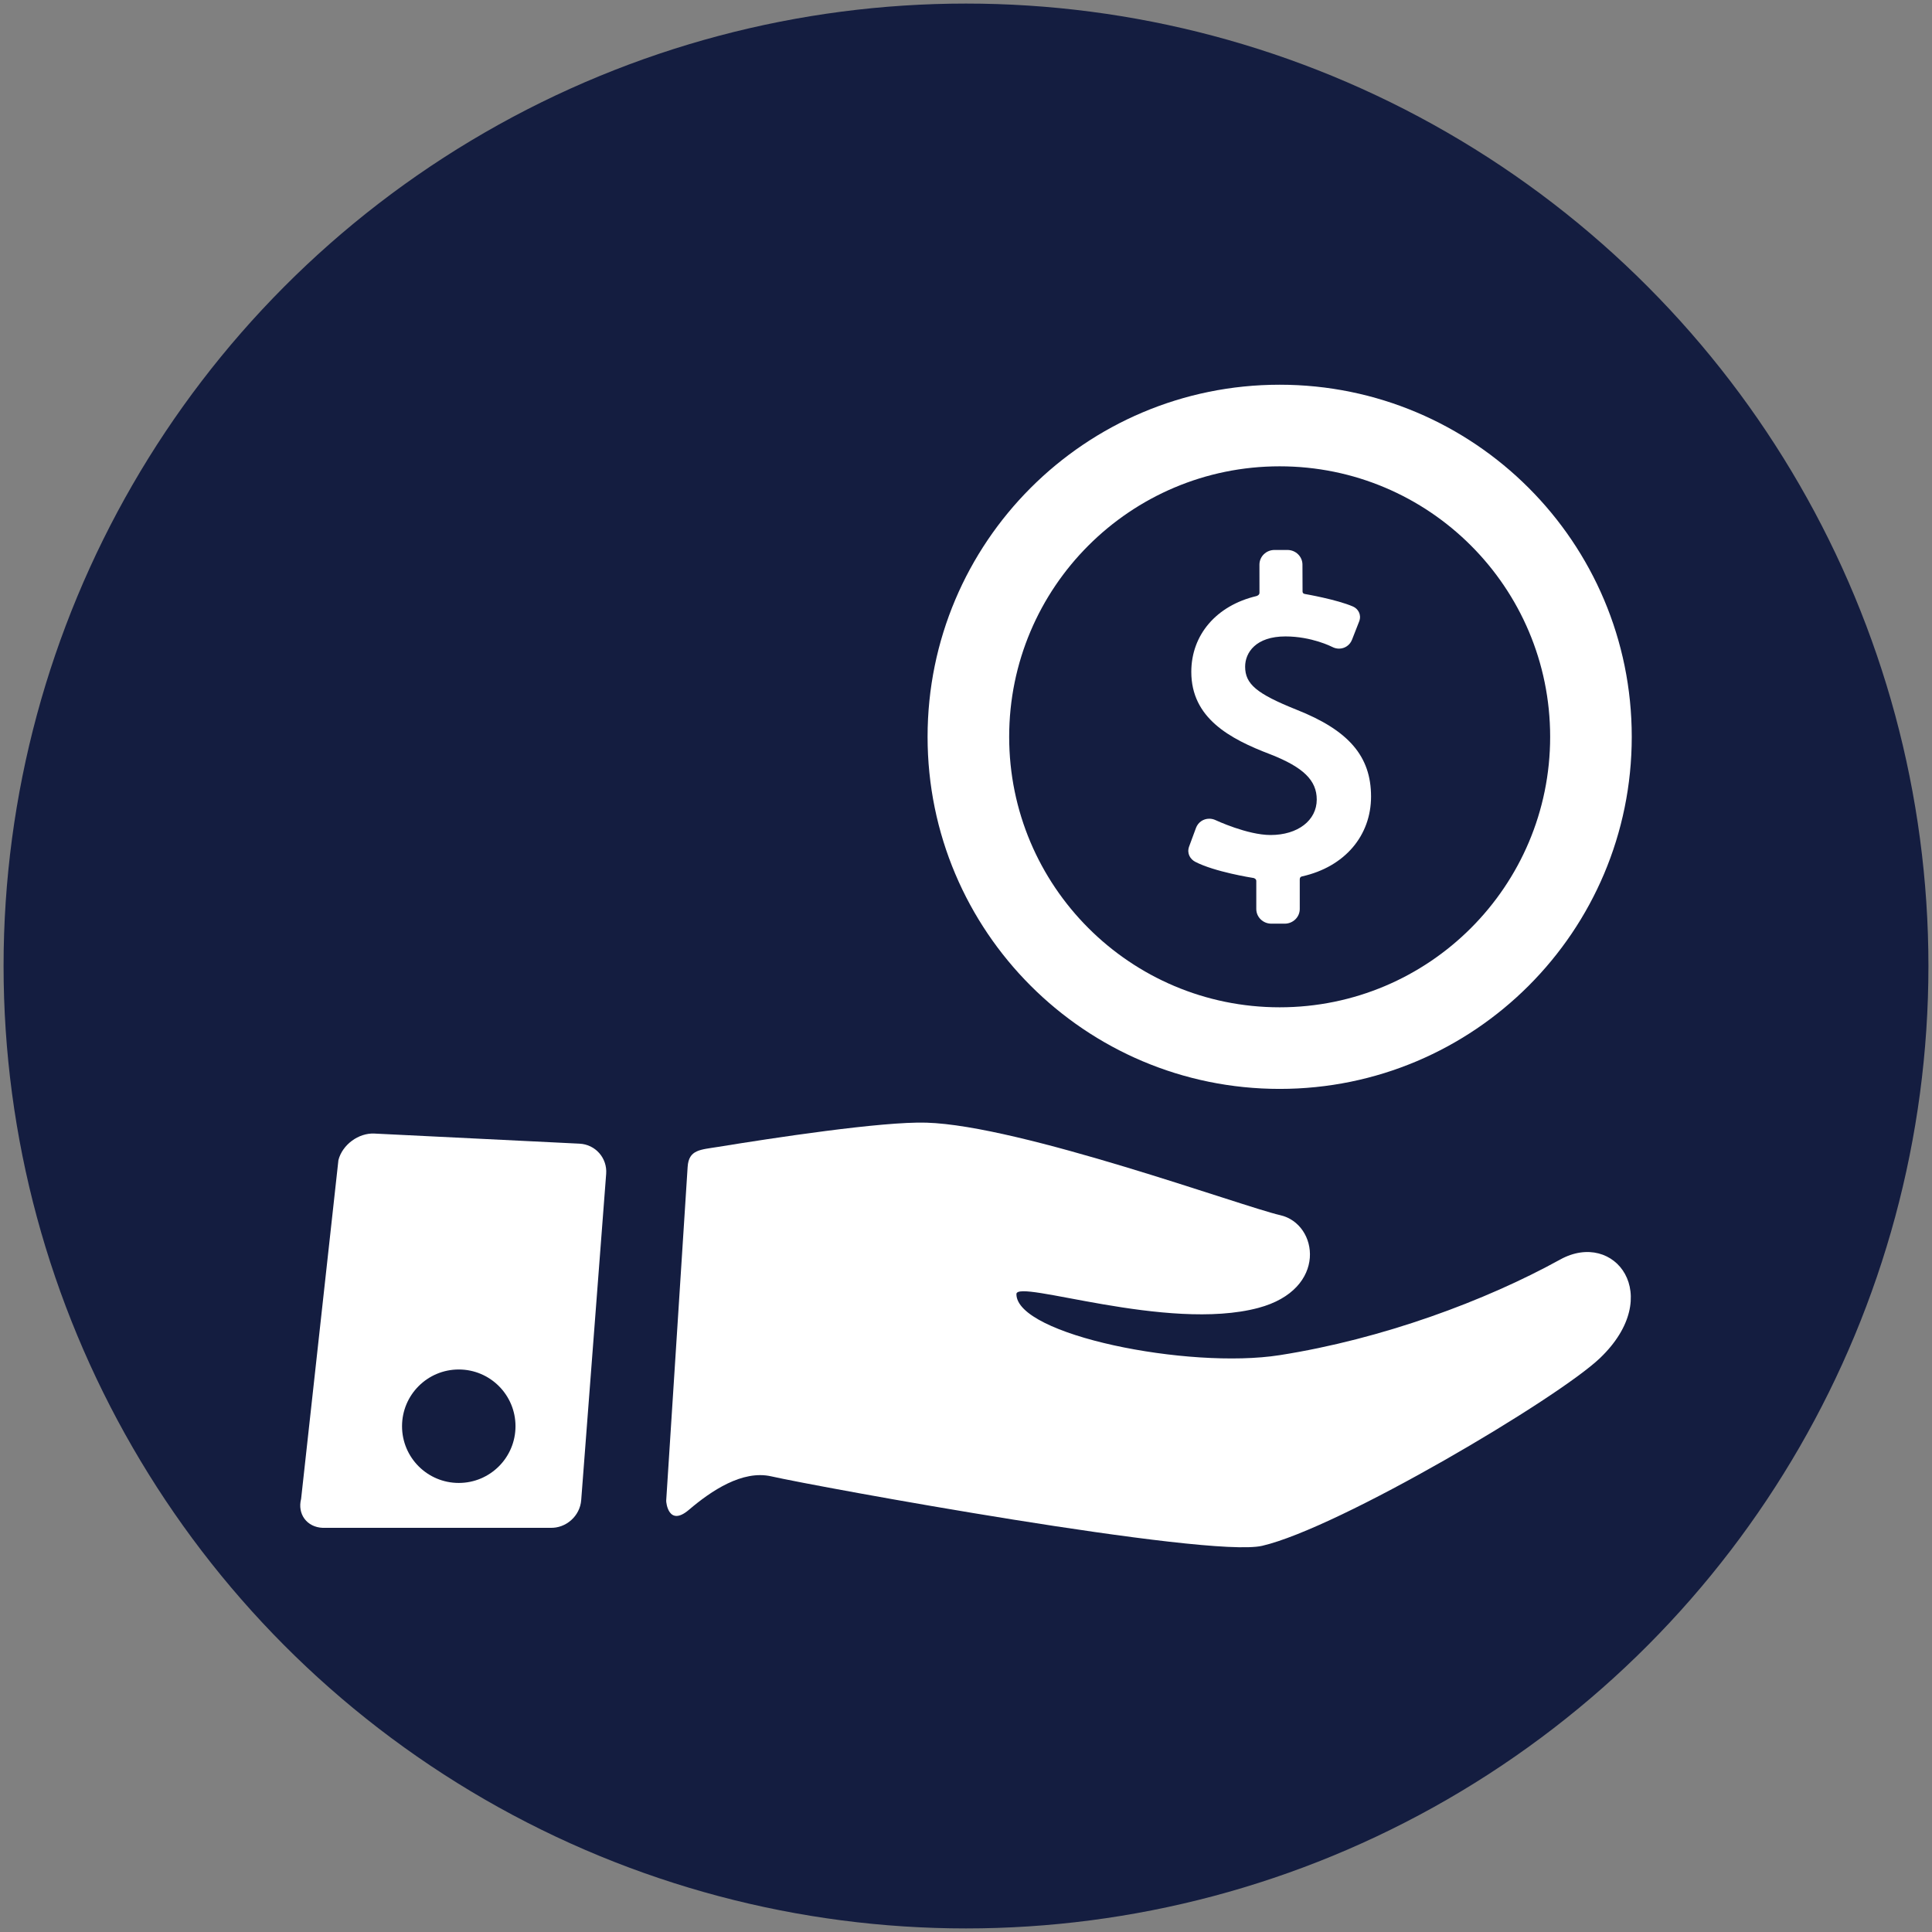
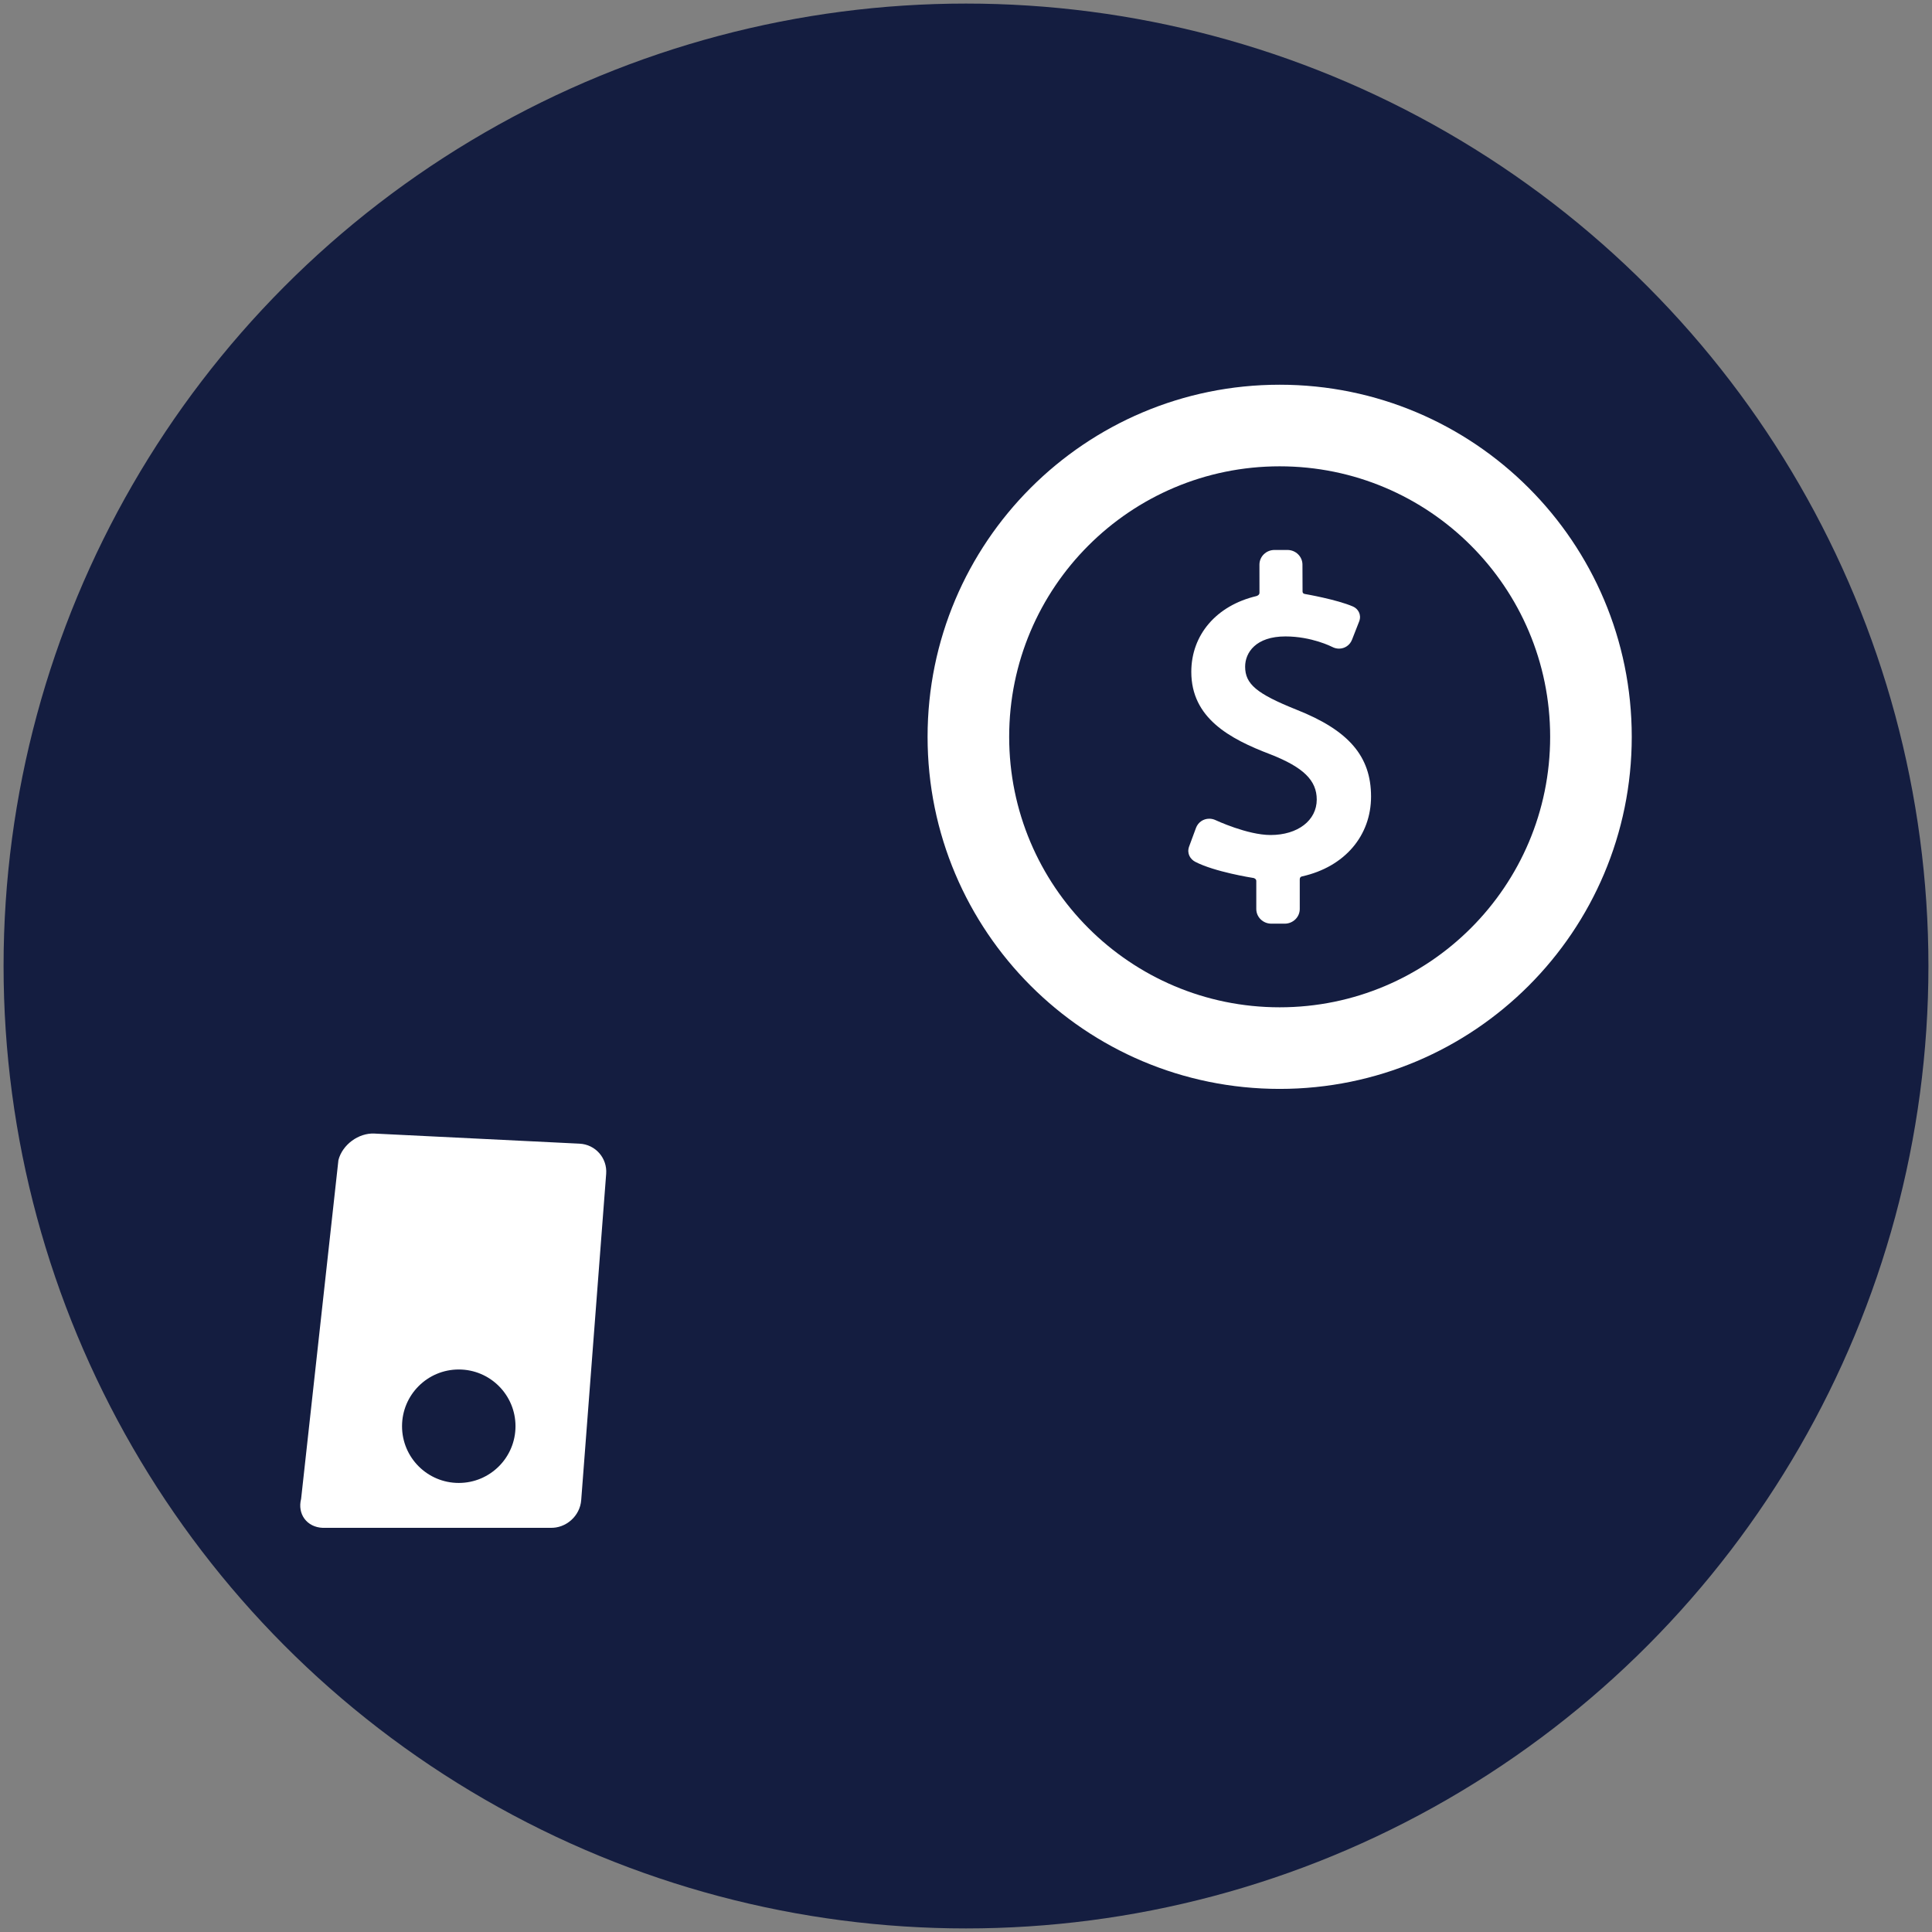
<svg xmlns="http://www.w3.org/2000/svg" version="1.1" id="Слой_1" x="0px" y="0px" viewBox="0 0 354.796 354.796" style="enable-background:new 0 0 354.796 354.796;" xml:space="preserve">
  <rect x="0" y="0" width="354.796" height="354.796" fill="#808080" stroke="none" />
  <style type="text/css">
	.st0{fill:#141D40;}
	.st1{fill:#FFFFFF;}
</style>
  <circle class="st0" cx="177.398" cy="177.398" r="176.742" />
  <g>
    <path class="st1" d="M238.077,130.323c-7.307-2.929-9.418-4.7-9.418-7.899c0-2.56,1.939-5.55,7.405-5.55   c4.835,0,8.542,1.906,8.576,1.923c0.39,0.208,0.828,0.319,1.261,0.319c1.058,0,1.994-0.64,2.382-1.631l1.328-3.395   c0.462-1.237-0.239-2.315-1.134-2.702c-2.977-1.296-8.794-2.298-8.853-2.309c-0.094-0.017-0.42-0.086-0.42-0.467l-0.019-4.925   c0-1.483-1.238-2.691-2.759-2.691h-2.383c-1.519,0-2.757,1.207-2.757,2.691l0.006,5.178c0,0.397-0.43,0.569-0.587,0.606   c-7.343,1.749-11.933,7.128-11.933,13.913c0,8.458,6.992,12.281,14.541,15.15c6.035,2.369,8.497,4.772,8.497,8.296   c0,3.835-3.487,6.513-8.482,6.513c-4.265,0-10.038-2.704-10.095-2.731c-0.369-0.175-0.761-0.263-1.163-0.263   c-1.099,0-2.055,0.664-2.438,1.693l-1.268,3.434c-0.451,1.282,0.243,2.323,1.132,2.786c3.545,1.846,10.405,2.928,10.711,2.976   c0.082,0.012,0.5,0.159,0.5,0.54v5.155c0,1.483,1.238,2.691,2.76,2.691h2.462c1.522,0,2.76-1.207,2.76-2.691v-5.425   c0-0.507,0.374-0.552,0.451-0.571c7.823-1.757,12.642-7.481,12.642-14.668C251.78,138.886,247.681,134.117,238.077,130.323z" />
    <path class="st1" d="M235.001,70.651c-35.711,0-64.658,28.949-64.658,64.658c0,35.71,28.947,64.659,64.658,64.659   c35.71,0,64.657-28.95,64.657-64.659C299.658,99.6,270.71,70.651,235.001,70.651z M235.001,184.983   c-27.435,0-49.674-22.241-49.674-49.674s22.239-49.673,49.674-49.673c27.434,0,49.672,22.24,49.672,49.673   S262.435,184.983,235.001,184.983z" />
-     <path class="st1" d="M286.52,231.301c-13.749,7.589-32.66,14.605-51.519,17.563c-16.779,2.631-48.345-3.715-48.345-11.21   c0-2.84,27.685,6.998,44.431,2.53c12.842-3.426,11.019-15.438,4.034-17.023c-6.944-1.576-47.628-16.48-65.006-16.995   c-8.186-0.242-28.397,2.847-38.176,4.44c-3.35,0.545-5.451,0.485-5.66,3.691c-0.973,14.9-2.891,45.371-3.937,61.287   c-0.022,0.336,0.445,4.859,4.177,1.676c4.085-3.483,9.814-7.344,15.113-6.142c8.314,1.886,80.238,15.063,90.159,12.757   c14.192-3.299,54.369-27.108,62.072-34.509C305.802,237.894,296.521,225.781,286.52,231.301z" />
    <path class="st1" d="M106.431,210.026l-37.679-1.857c-2.909-0.143-5.88,2.049-6.603,4.87l-6.851,62.202   c-0.722,2.822,1.068,5.223,3.979,5.335l41.758-0.004c2.911,0.112,5.474-2.172,5.697-5.076l4.586-59.93   C111.539,212.662,109.34,210.169,106.431,210.026z M84.249,272.331c-5.754,0-10.418-4.664-10.418-10.418   c0-5.754,4.664-10.418,10.418-10.418s10.418,4.664,10.418,10.418C94.667,267.668,90.003,272.331,84.249,272.331z" />
  </g>
</svg>